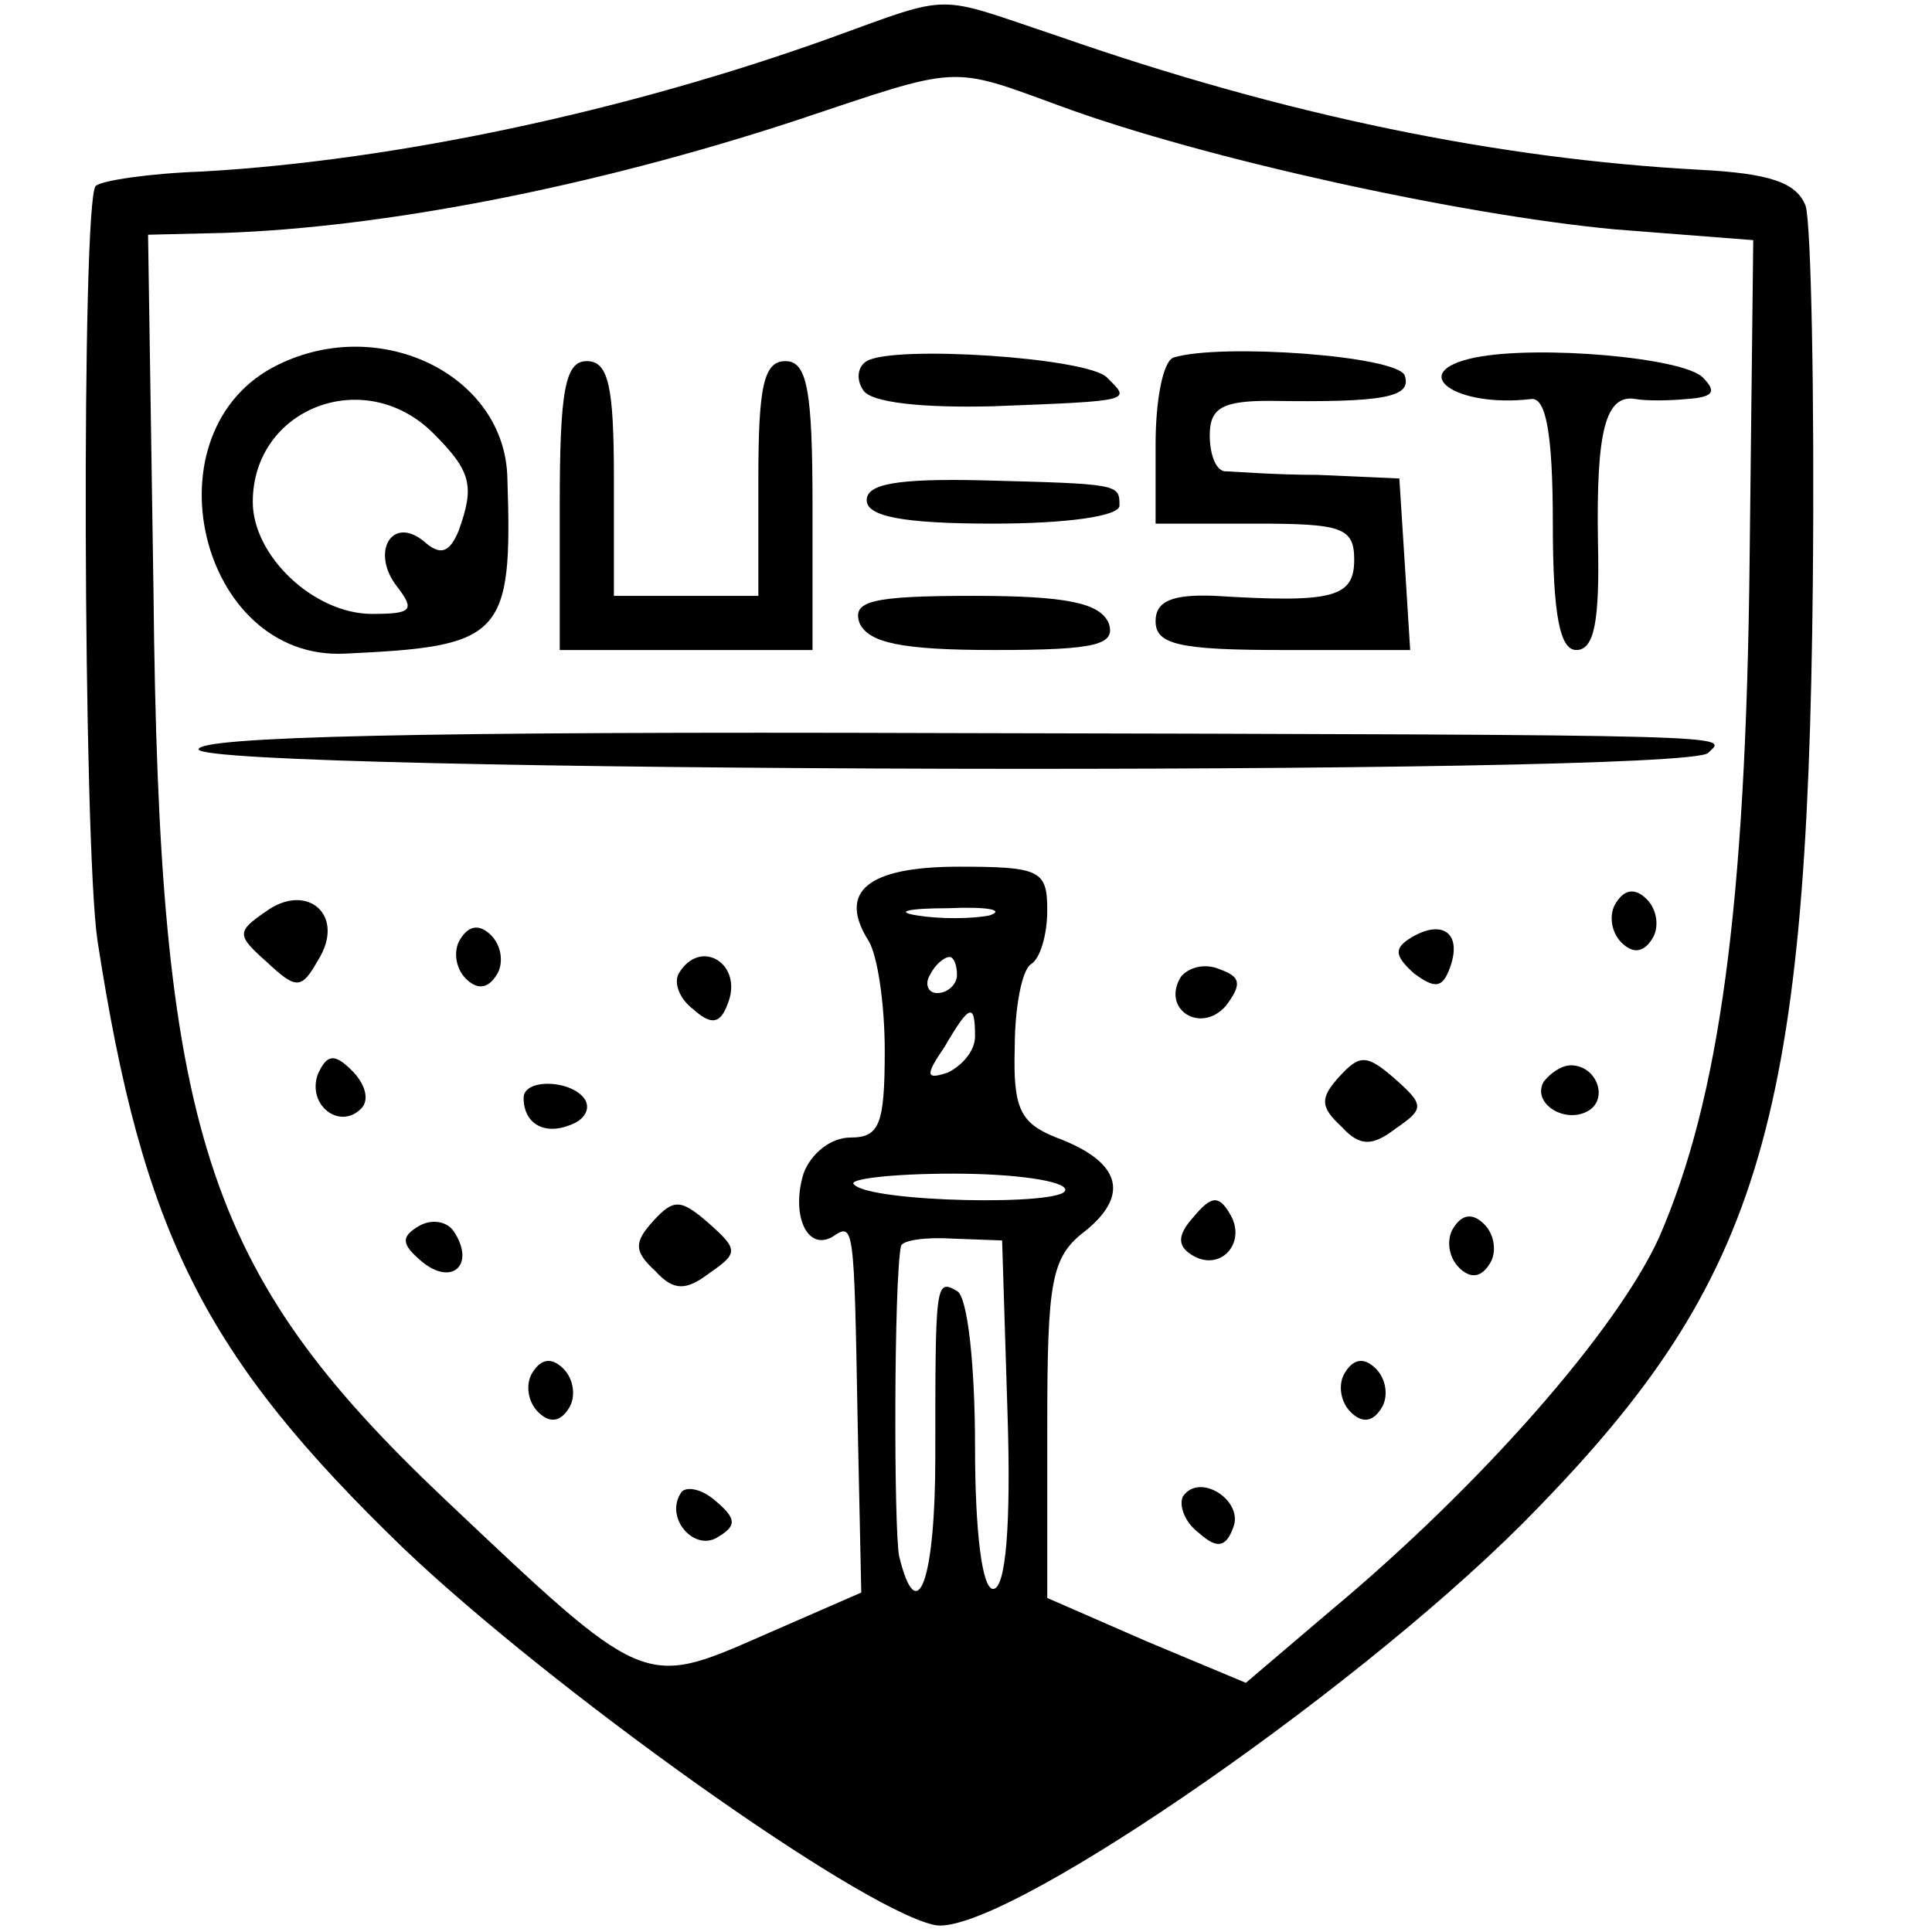
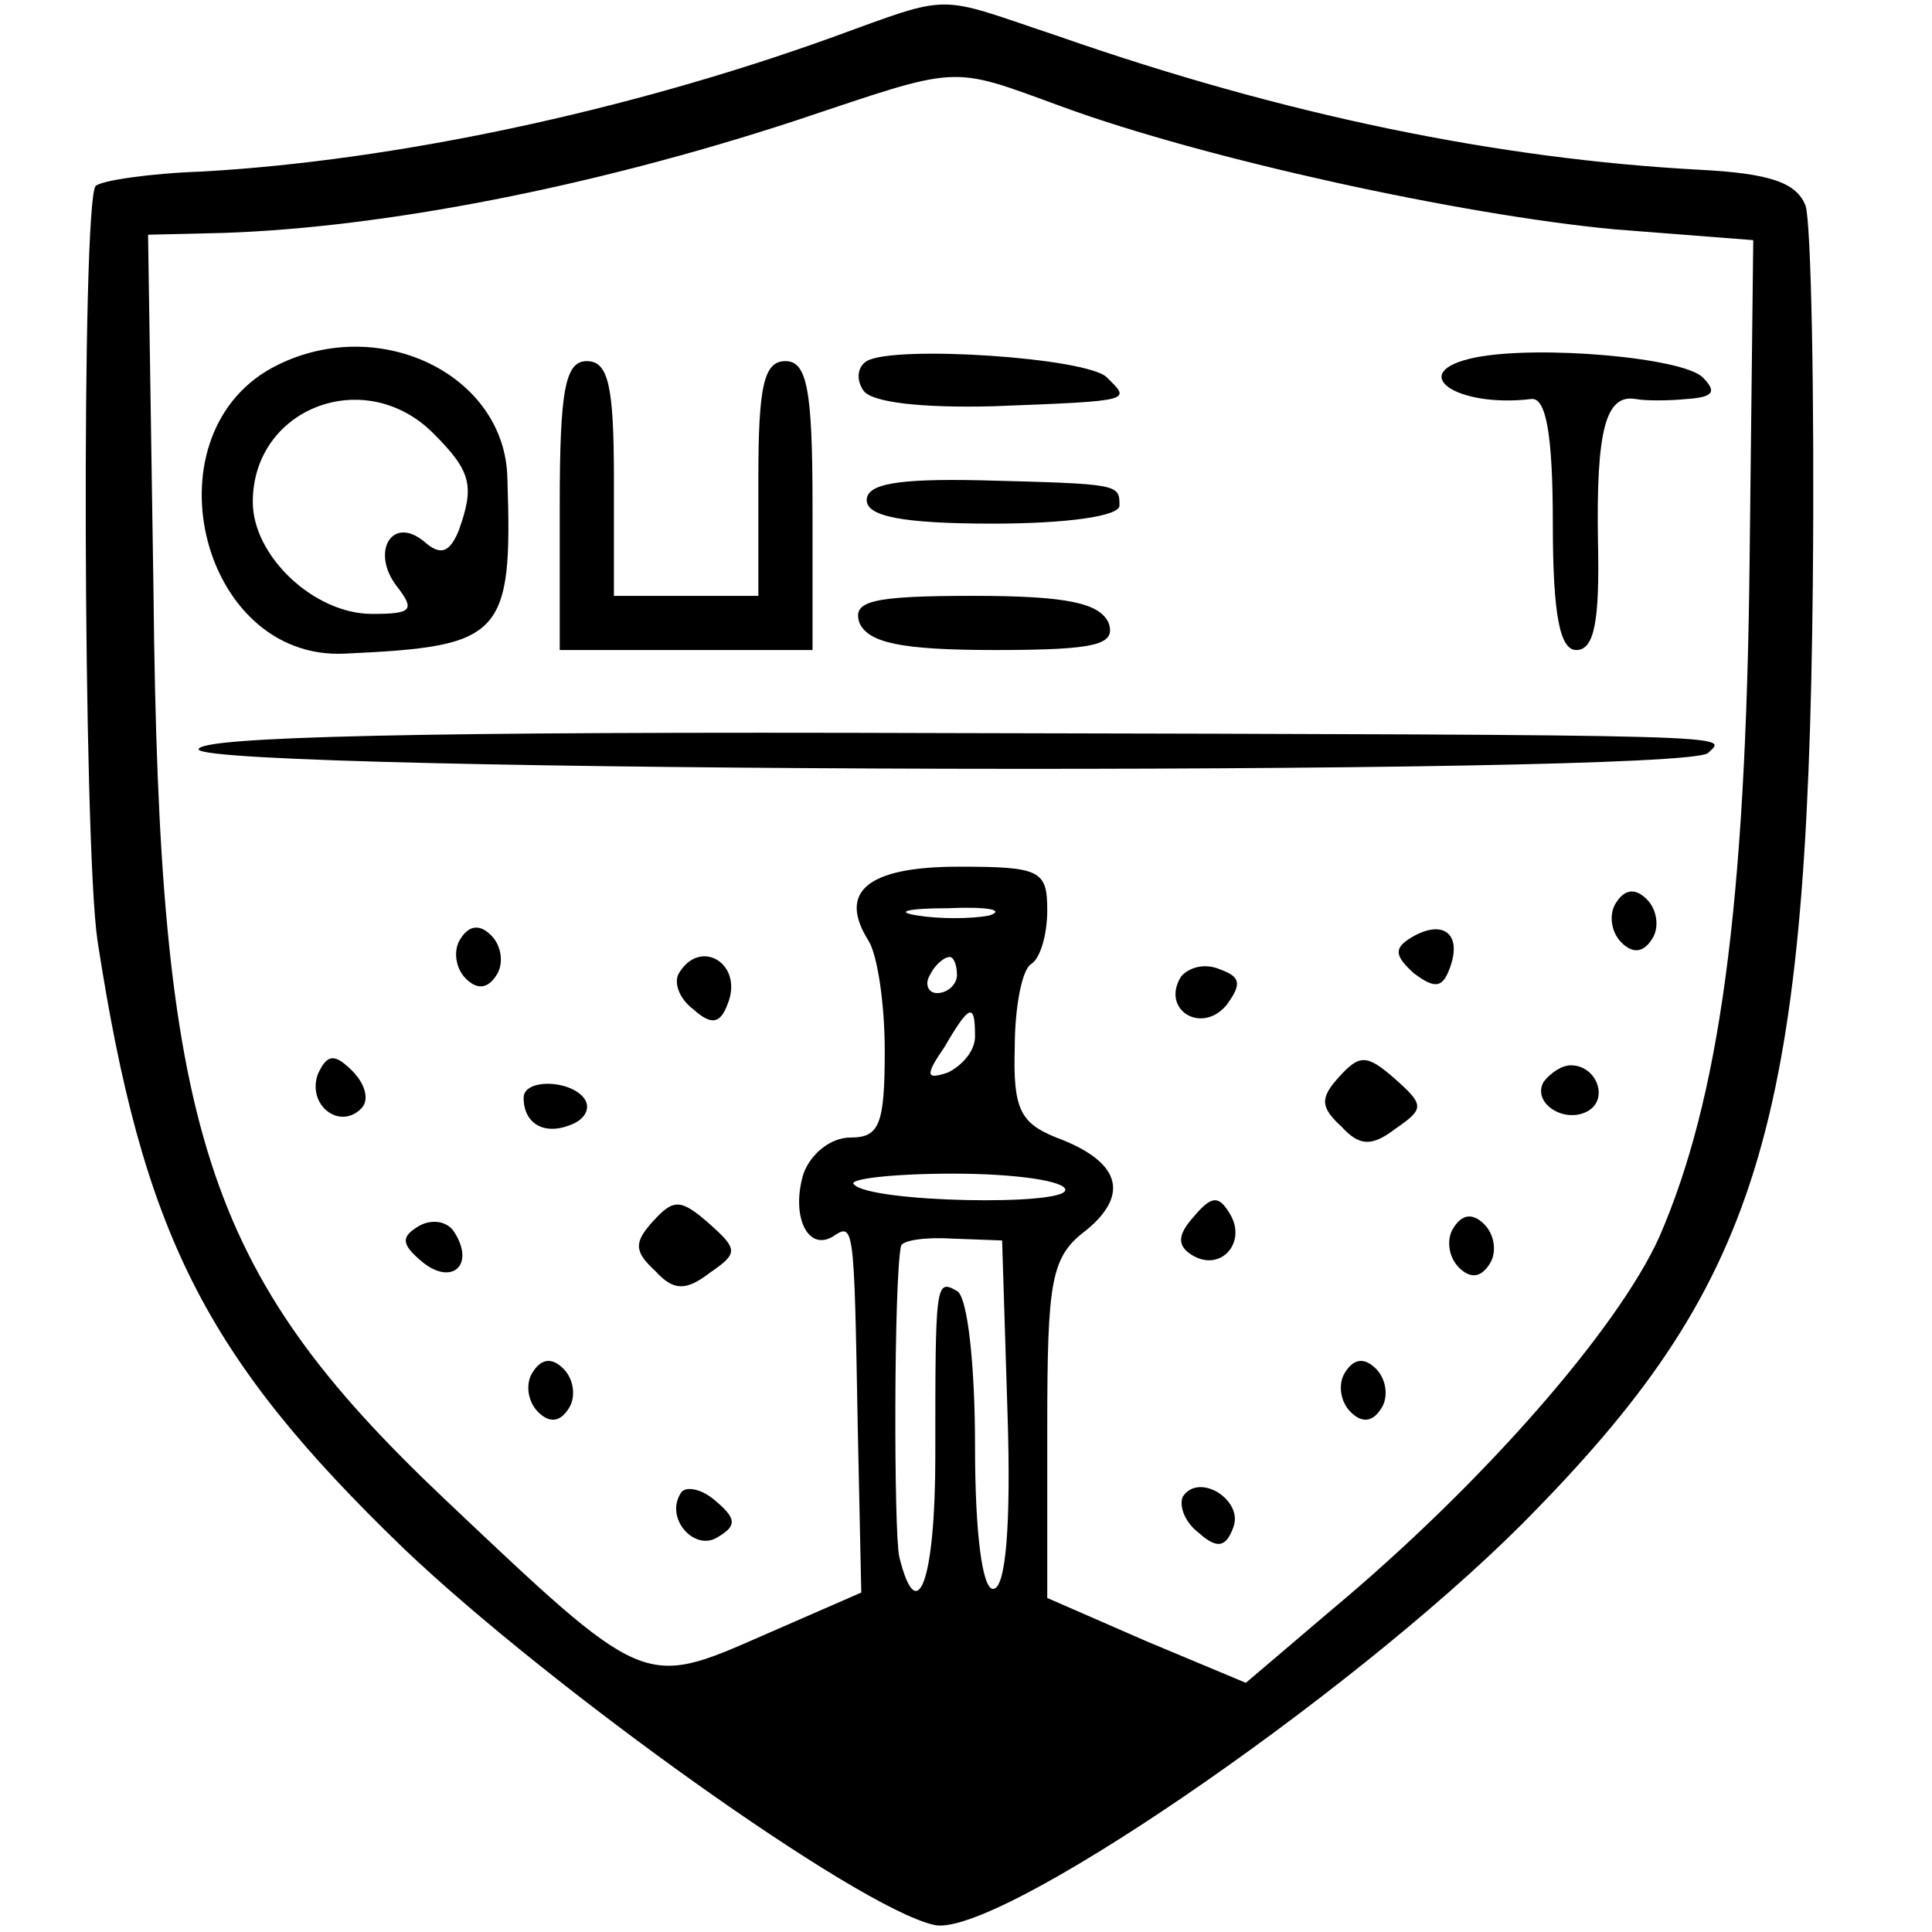
<svg xmlns="http://www.w3.org/2000/svg" version="1.0" width="107pt" height="107pt" viewBox="0 0 107 107" preserveAspectRatio="xMidYMid meet">
  <g transform="translate(0,107) scale(0.1,-0.1)" fill="#000000" stroke="none">
    <path d="M460 1049 c-114 -41 -242 -68 -348 -74 -29 -1 -56 -5 -59 -8 -8 -8 -7 -364 1 -418 25 -162 59 -230 170 -337 81 -77 250 -198 293 -208 33 -9 229 125 326 222 131 132 158 217 161 521 1 105 -1 200 -4 209 -5 13 -20 18 -59 20 -111 6 -229 30 -355 74 -69 23 -57 24 -126 -1z m128 -38 c79 -29 221 -60 306 -68 l77 -6 -2 -176 c-2 -194 -17 -300 -50 -376 -23 -51 -98 -137 -182 -207 l-47 -40 -55 23 -55 24 0 93 c0 84 2 96 22 111 24 20 18 38 -17 51 -20 8 -24 16 -23 50 0 22 4 43 9 46 5 3 9 16 9 30 0 22 -4 24 -49 24 -51 0 -67 -14 -50 -41 5 -8 9 -35 9 -61 0 -41 -3 -48 -19 -48 -11 0 -22 -9 -26 -20 -7 -23 2 -43 16 -35 12 8 12 8 14 -103 l2 -94 -55 -24 c-66 -29 -65 -29 -176 76 -133 126 -158 204 -161 503 l-3 197 42 1 c88 3 203 25 316 62 93 31 85 31 148 8z m-40 -448 c-10 -2 -28 -2 -40 0 -13 2 -5 4 17 4 22 1 32 -1 23 -4z m-18 -33 c0 -5 -5 -10 -11 -10 -5 0 -7 5 -4 10 3 6 8 10 11 10 2 0 4 -4 4 -10z m10 -34 c0 -8 -7 -16 -15 -20 -12 -4 -13 -2 -2 14 14 24 17 25 17 6z m50 -85 c0 -9 -108 -7 -117 3 -4 3 21 6 55 6 34 0 62 -4 62 -9z m-32 -124 c2 -62 -1 -97 -8 -97 -6 0 -10 31 -10 79 0 44 -4 83 -10 86 -12 7 -12 4 -12 -92 0 -68 -10 -96 -20 -55 -3 14 -3 153 1 172 1 3 13 5 29 4 l27 -1 3 -96z" />
    <path d="M154 868 c-74 -36 -44 -164 37 -160 87 4 93 9 90 97 -1 57 -70 91 -127 63z m86 -38 c21 -21 23 -29 14 -54 -5 -12 -10 -14 -19 -6 -18 15 -30 -6 -15 -25 10 -13 8 -15 -14 -15 -32 0 -66 32 -66 62 0 52 62 76 100 38z" />
    <path d="M480 870 c-5 -3 -6 -10 -2 -16 4 -7 33 -10 72 -9 79 3 76 3 63 16 -11 11 -118 18 -133 9z" />
-     <path d="M650 872 c-6 -2 -10 -24 -10 -48 l0 -44 55 0 c48 0 55 -2 55 -20 0 -21 -12 -24 -77 -20 -24 1 -33 -3 -33 -14 0 -13 13 -16 71 -16 l70 0 -3 48 -3 47 -45 2 c-25 0 -48 2 -52 2 -5 1 -8 10 -8 20 0 15 7 19 33 19 64 -1 79 2 75 14 -4 11 -102 18 -128 10z" />
    <path d="M817 872 c-39 -8 -11 -28 31 -23 8 1 12 -18 12 -69 0 -51 4 -70 13 -70 10 0 13 16 12 60 -1 61 4 82 21 79 5 -1 18 -1 28 0 15 1 17 4 9 12 -11 11 -91 18 -126 11z" />
    <path d="M310 790 l0 -80 70 0 70 0 0 80 c0 64 -3 80 -15 80 -12 0 -15 -14 -15 -65 l0 -65 -40 0 -40 0 0 65 c0 51 -3 65 -15 65 -12 0 -15 -16 -15 -80z" />
    <path d="M480 793 c0 -9 20 -13 70 -13 40 0 70 4 70 10 0 12 0 12 -77 14 -46 1 -63 -2 -63 -11z" />
    <path d="M476 725 c5 -11 23 -15 75 -15 57 0 67 3 63 15 -5 11 -23 15 -75 15 -57 0 -67 -3 -63 -15z" />
    <path d="M110 655 c0 -13 823 -15 836 -2 10 10 30 10 -423 11 -291 1 -413 -2 -413 -9z" />
-     <path d="M147 565 c-16 -11 -16 -13 1 -28 16 -15 19 -15 28 1 16 25 -6 44 -29 27z" />
    <path d="M895 570 c-4 -6 -3 -16 3 -22 6 -6 12 -6 17 2 4 6 3 16 -3 22 -6 6 -12 6 -17 -2z" />
    <path d="M255 550 c-4 -6 -3 -16 3 -22 6 -6 12 -6 17 2 4 6 3 16 -3 22 -6 6 -12 6 -17 -2z" />
    <path d="M782 551 c-10 -6 -10 -10 1 -20 12 -9 16 -8 20 3 7 19 -4 27 -21 17z" />
    <path d="M376 531 c-3 -5 0 -14 8 -20 10 -9 15 -8 19 3 9 22 -15 37 -27 17z" />
    <path d="M654 529 c-11 -18 11 -32 25 -16 9 12 8 16 -3 20 -9 4 -18 1 -22 -4z" />
    <path d="M176 475 c-6 -17 12 -31 24 -19 5 5 2 14 -5 21 -10 10 -14 9 -19 -2z" />
    <path d="M742 474 c-11 -12 -11 -17 1 -28 10 -11 17 -11 30 -1 16 11 16 13 -1 28 -15 13 -19 13 -30 1z" />
    <path d="M855 471 c-7 -12 12 -24 25 -16 11 7 4 25 -10 25 -5 0 -11 -4 -15 -9z" />
    <path d="M290 462 c0 -14 11 -21 26 -15 8 3 11 9 8 14 -7 11 -34 12 -34 1z" />
    <path d="M362 394 c-11 -12 -11 -17 1 -28 10 -11 17 -11 30 -1 16 11 16 13 -1 28 -15 13 -19 13 -30 1z" />
    <path d="M661 396 c-9 -10 -9 -16 -1 -21 16 -10 31 7 21 23 -6 10 -10 10 -20 -2z" />
    <path d="M232 391 c-10 -6 -10 -10 2 -20 16 -13 29 -2 18 16 -4 7 -13 8 -20 4z" />
    <path d="M805 390 c-4 -6 -3 -16 3 -22 6 -6 12 -6 17 2 4 6 3 16 -3 22 -6 6 -12 6 -17 -2z" />
    <path d="M295 310 c-4 -6 -3 -16 3 -22 6 -6 12 -6 17 2 4 6 3 16 -3 22 -6 6 -12 6 -17 -2z" />
    <path d="M745 310 c-4 -6 -3 -16 3 -22 6 -6 12 -6 17 2 4 6 3 16 -3 22 -6 6 -12 6 -17 -2z" />
    <path d="M377 243 c-9 -14 8 -33 21 -24 10 6 10 10 -2 20 -8 7 -17 8 -19 4z" />
    <path d="M655 241 c-2 -5 1 -14 9 -20 10 -9 15 -8 19 3 6 15 -19 31 -28 17z" />
  </g>
</svg>